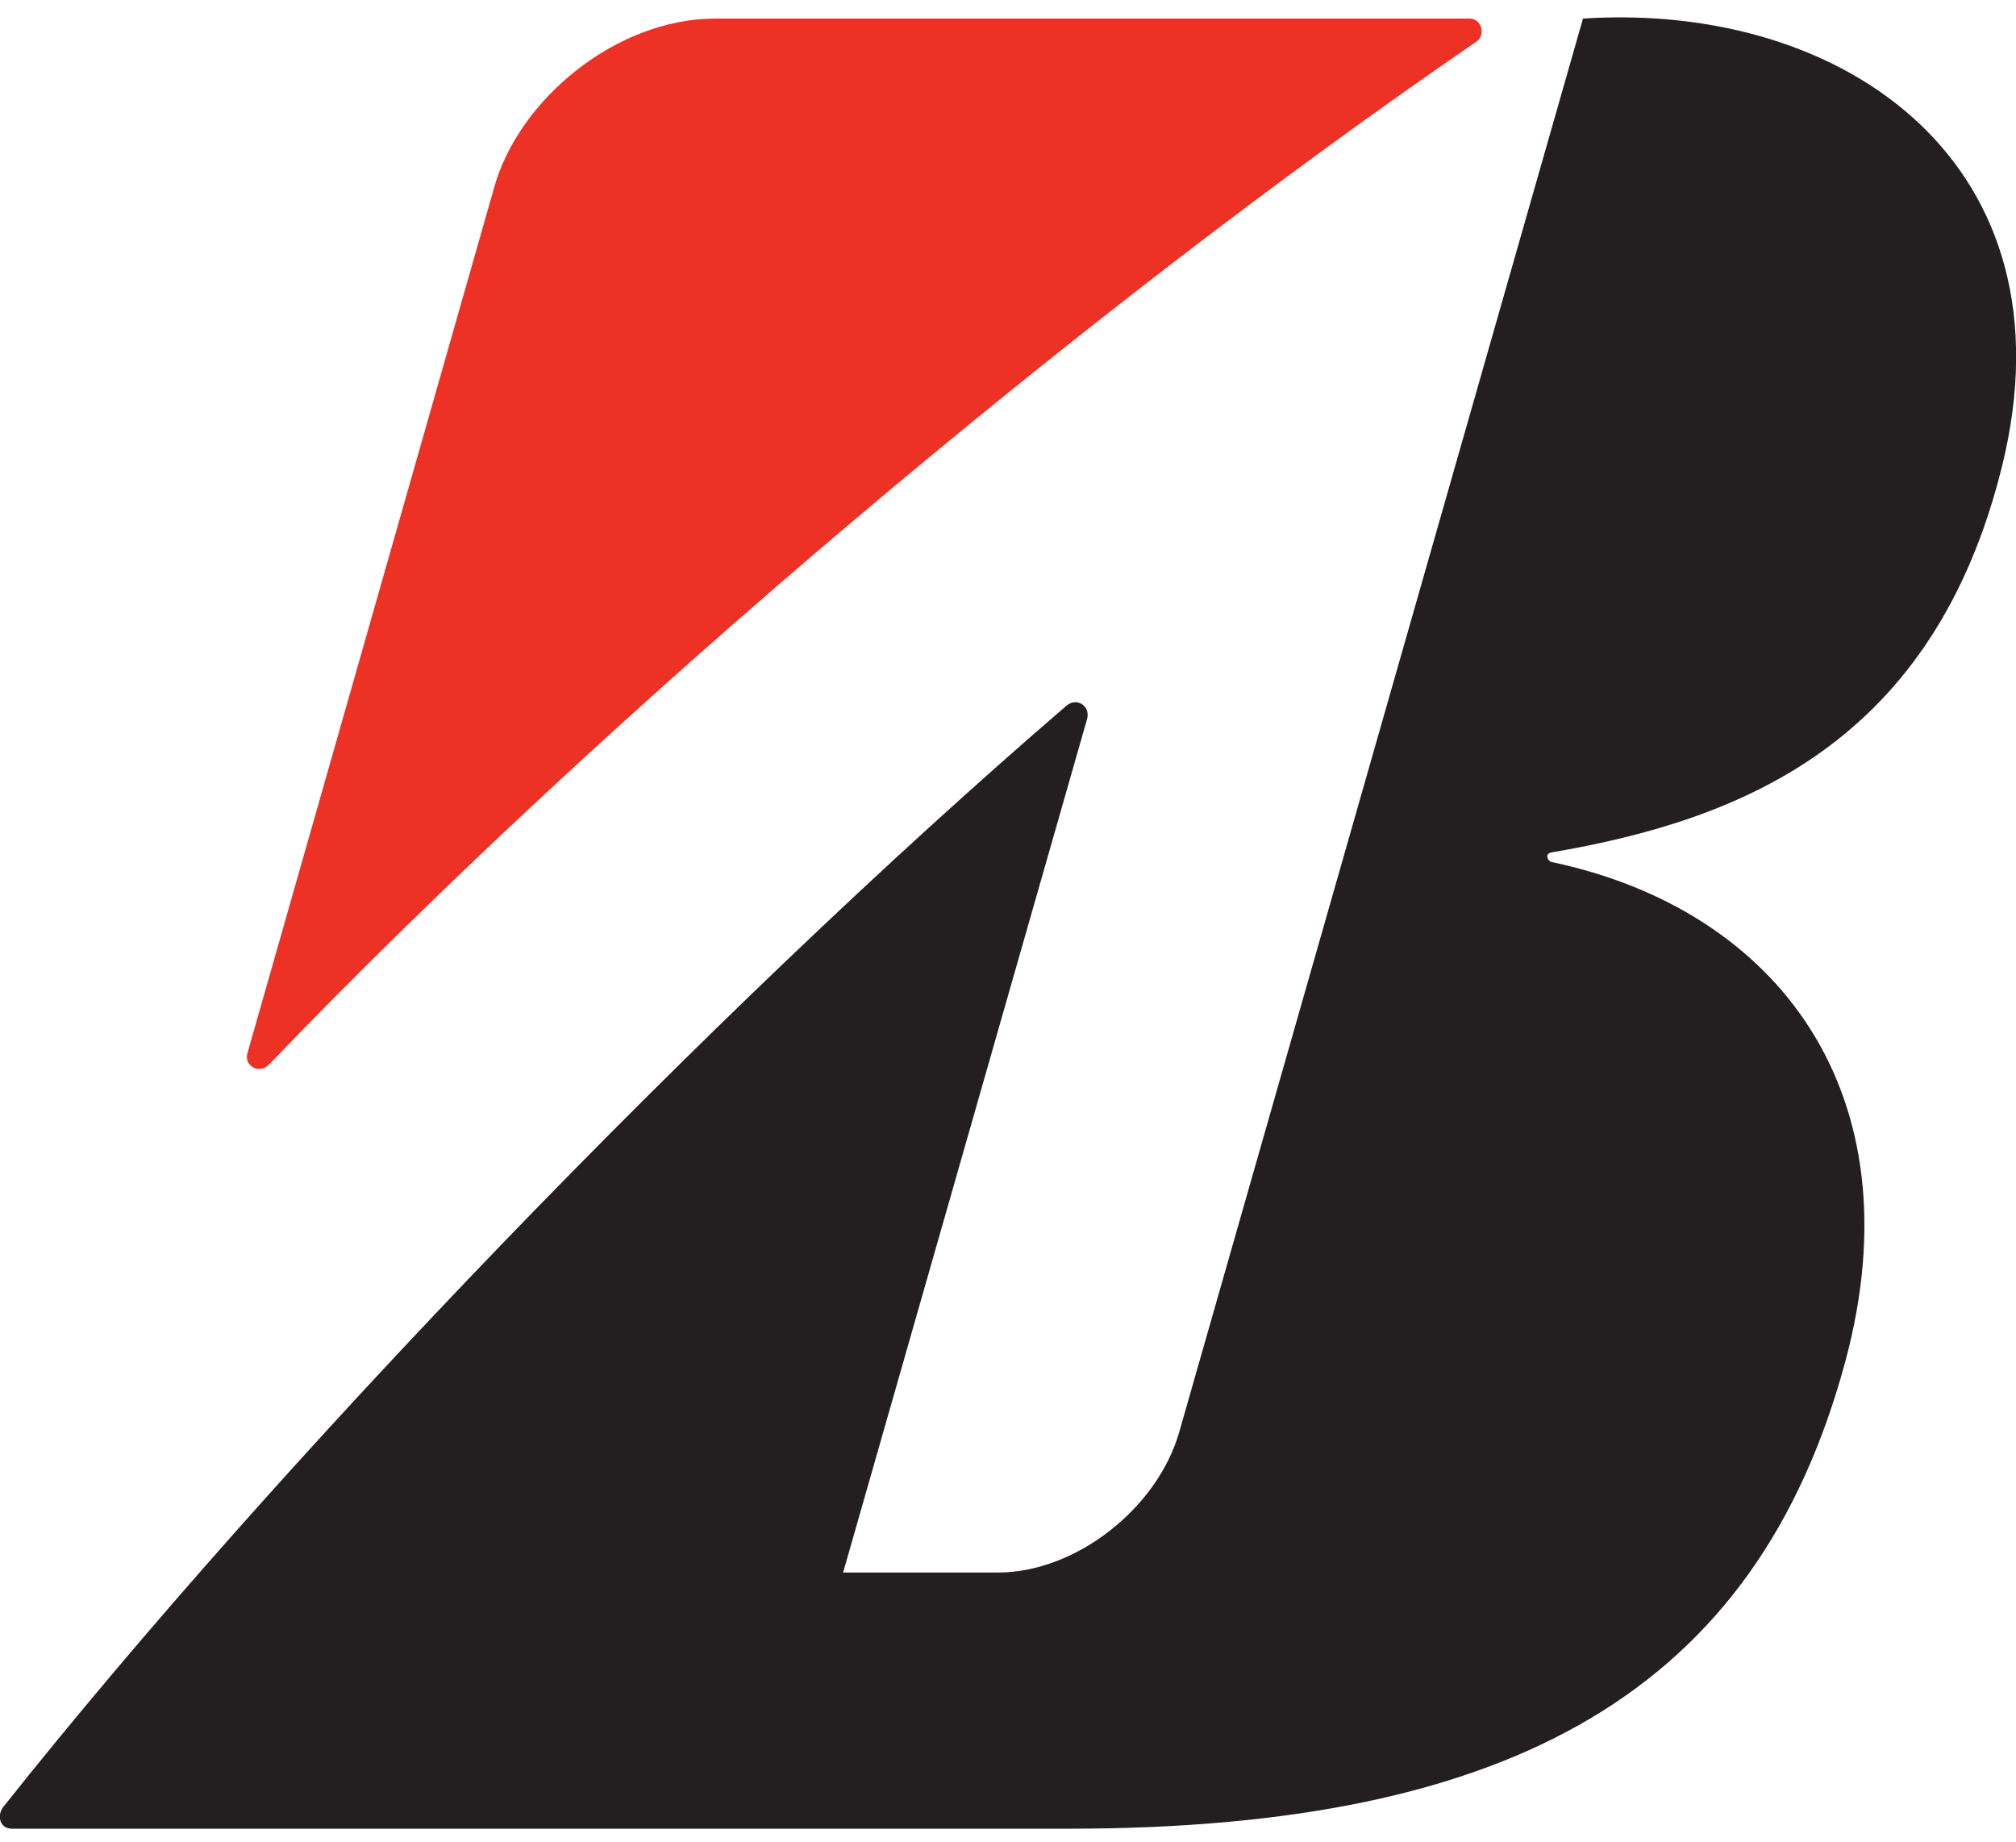
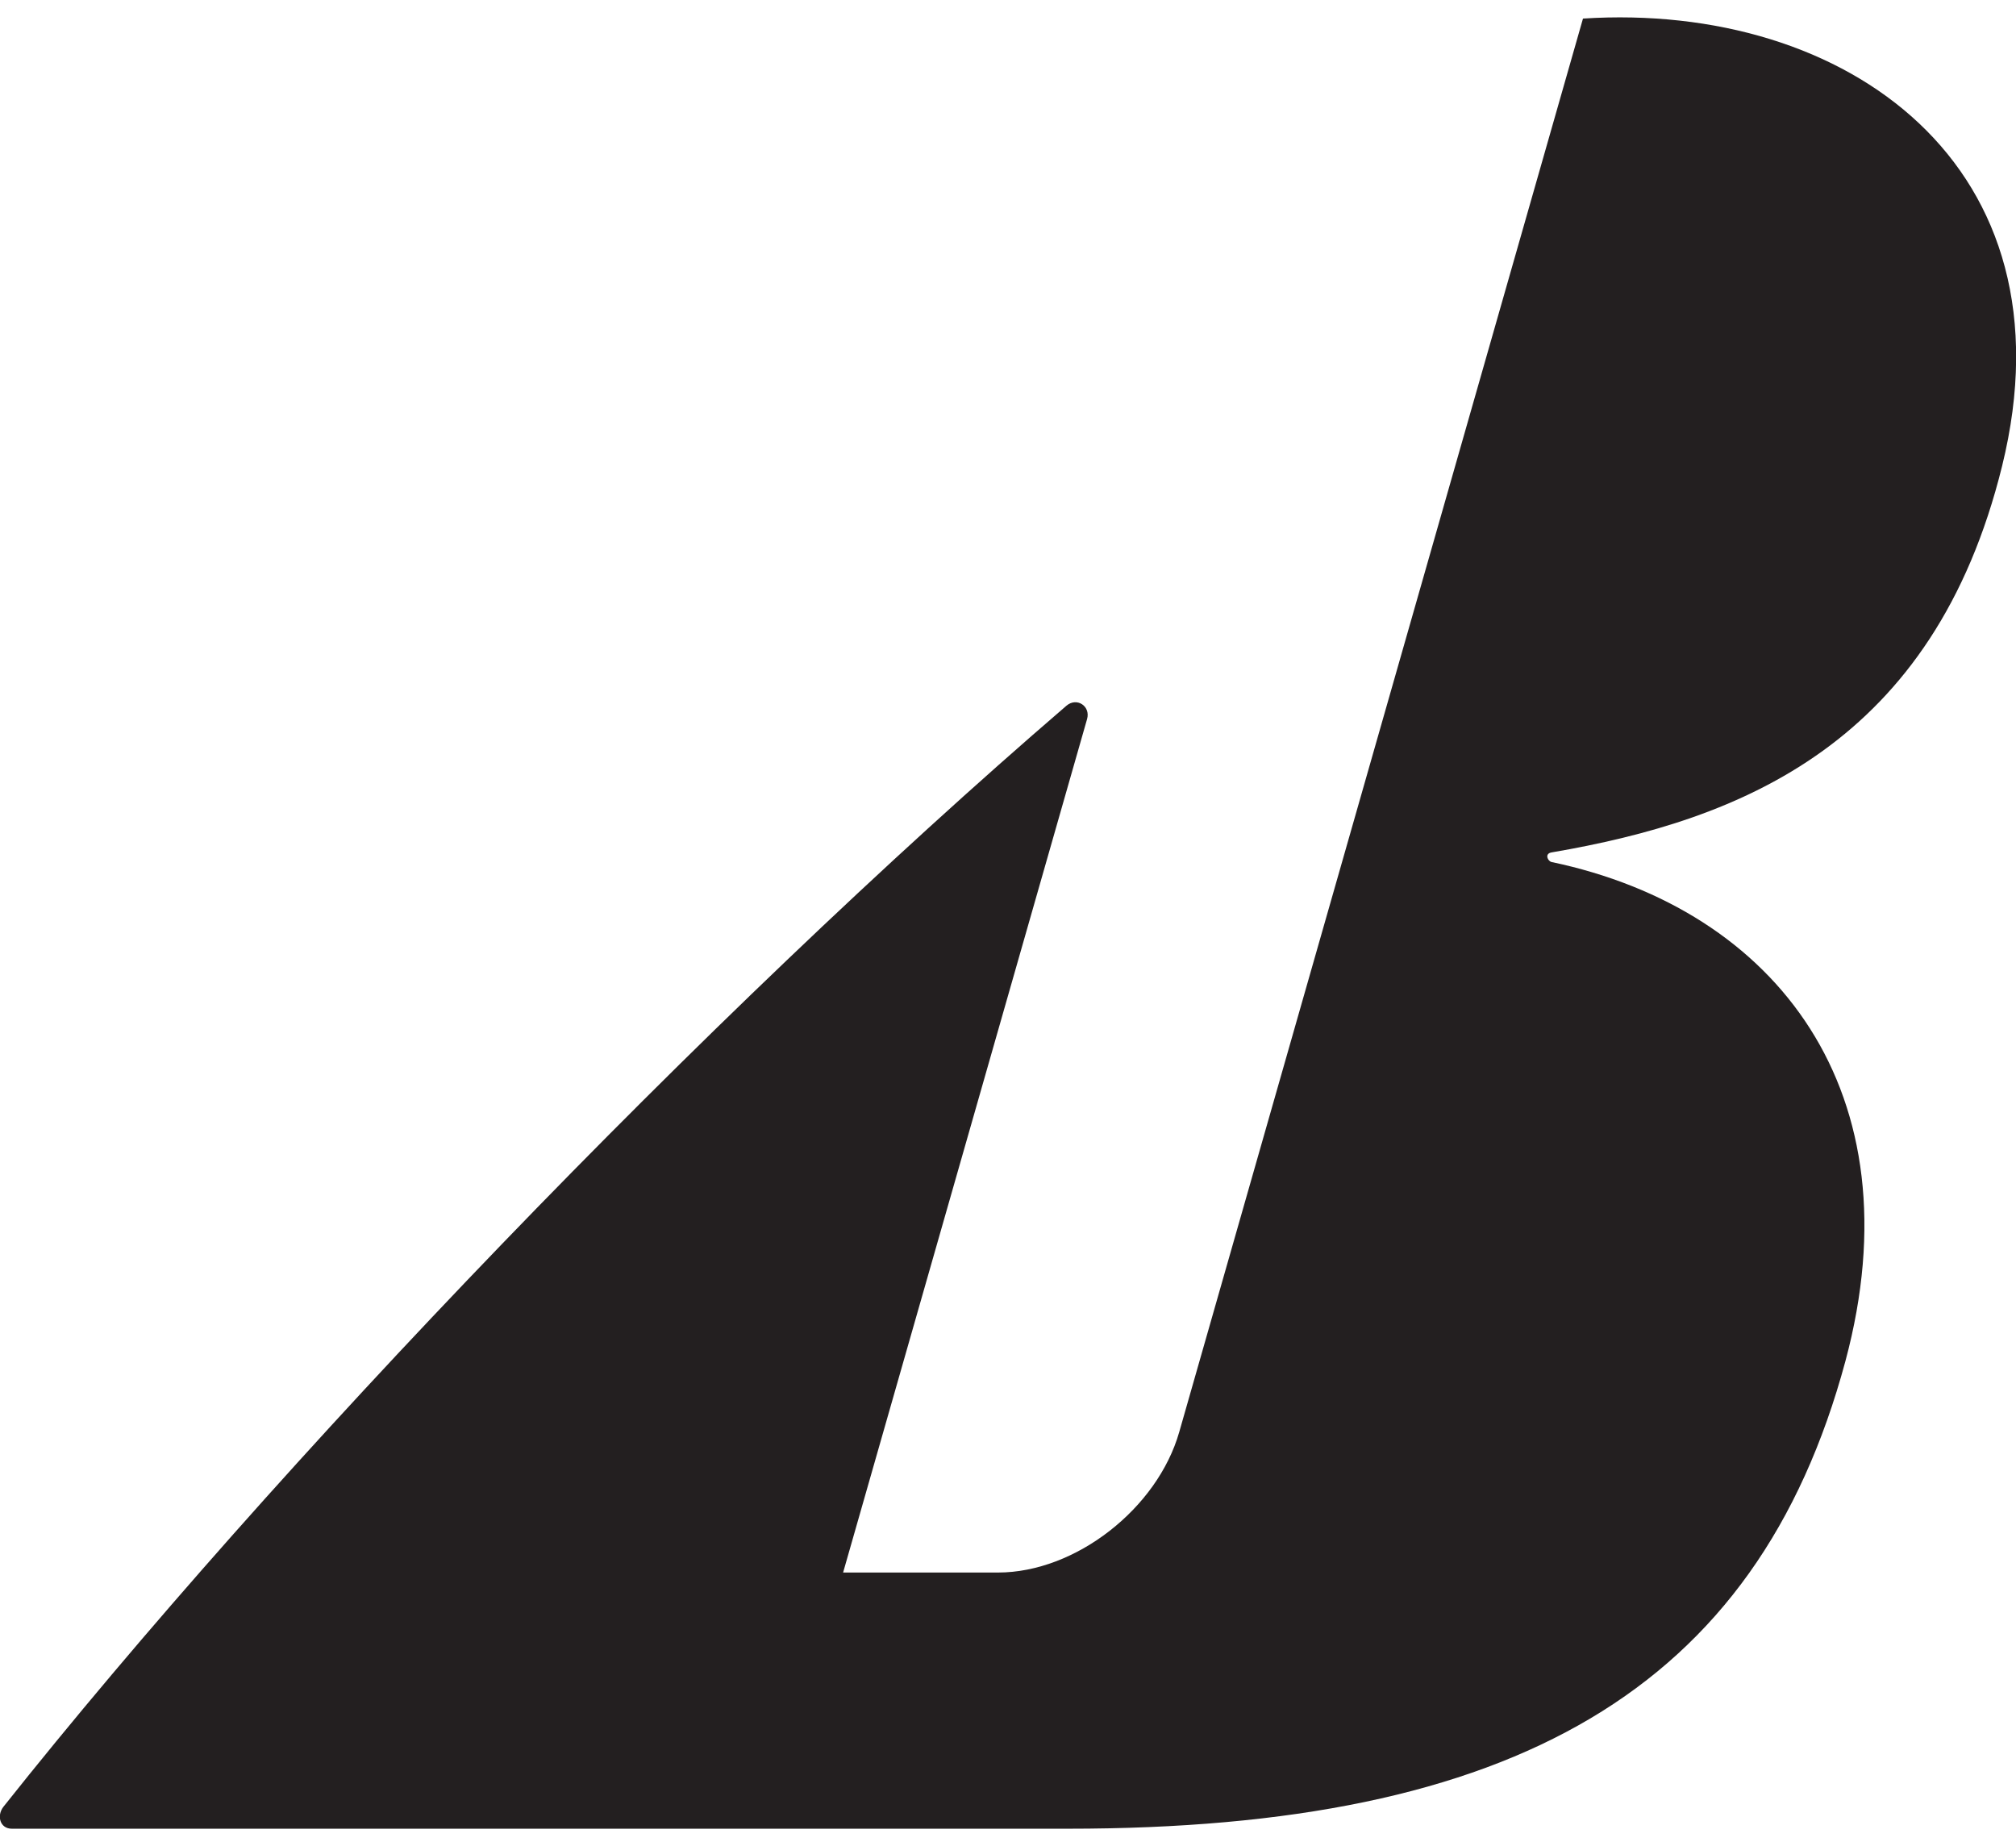
<svg xmlns="http://www.w3.org/2000/svg" width="81px" height="74px" viewBox="0 0 81 74" version="1.1">
  <title>b-logo</title>
  <g id="North-Star-Hub" stroke="none" stroke-width="1" fill="none" fill-rule="evenodd">
    <g id="North-Star-interactive-storyboard" transform="translate(-952, -1041)">
      <g id="b-logo" transform="translate(951.994, 1041.698)">
-         <path d="M9.945,41.624 L19.847,6.882 C20.817,3.314 24.757,0.048 28.752,0.048 L59.046,0.048 C59.553,0.048 59.711,0.71 59.321,0.979 C43.58,11.763 24.569,27.747 10.806,42.078 C10.451,42.46 9.806,42.15 9.945,41.624" id="Fill-68" fill="#ED3124" />
        <path d="M33.881,62.478 L43.683,28.191 C43.832,27.672 43.27,27.298 42.853,27.655 C28.427,40.064 11.026,58.181 0.14,71.893 C-0.133,72.247 0.001,72.77 0.483,72.77 L42.909,72.77 C60.804,72.77 70.588,67.218 74.154,53.978 C77.045,43.192 71.399,35.836 62.349,33.934 C62.193,33.902 62.05,33.594 62.349,33.547 C69.998,32.238 77.698,29.165 80.447,18.027 C83.417,5.977 74.211,-0.635 63.608,0.048 L47.386,56.833 C46.51,59.902 43.224,62.478 40.103,62.478 L33.881,62.478 Z" id="Fill-69" fill="#231F20" />
      </g>
    </g>
  </g>
</svg>